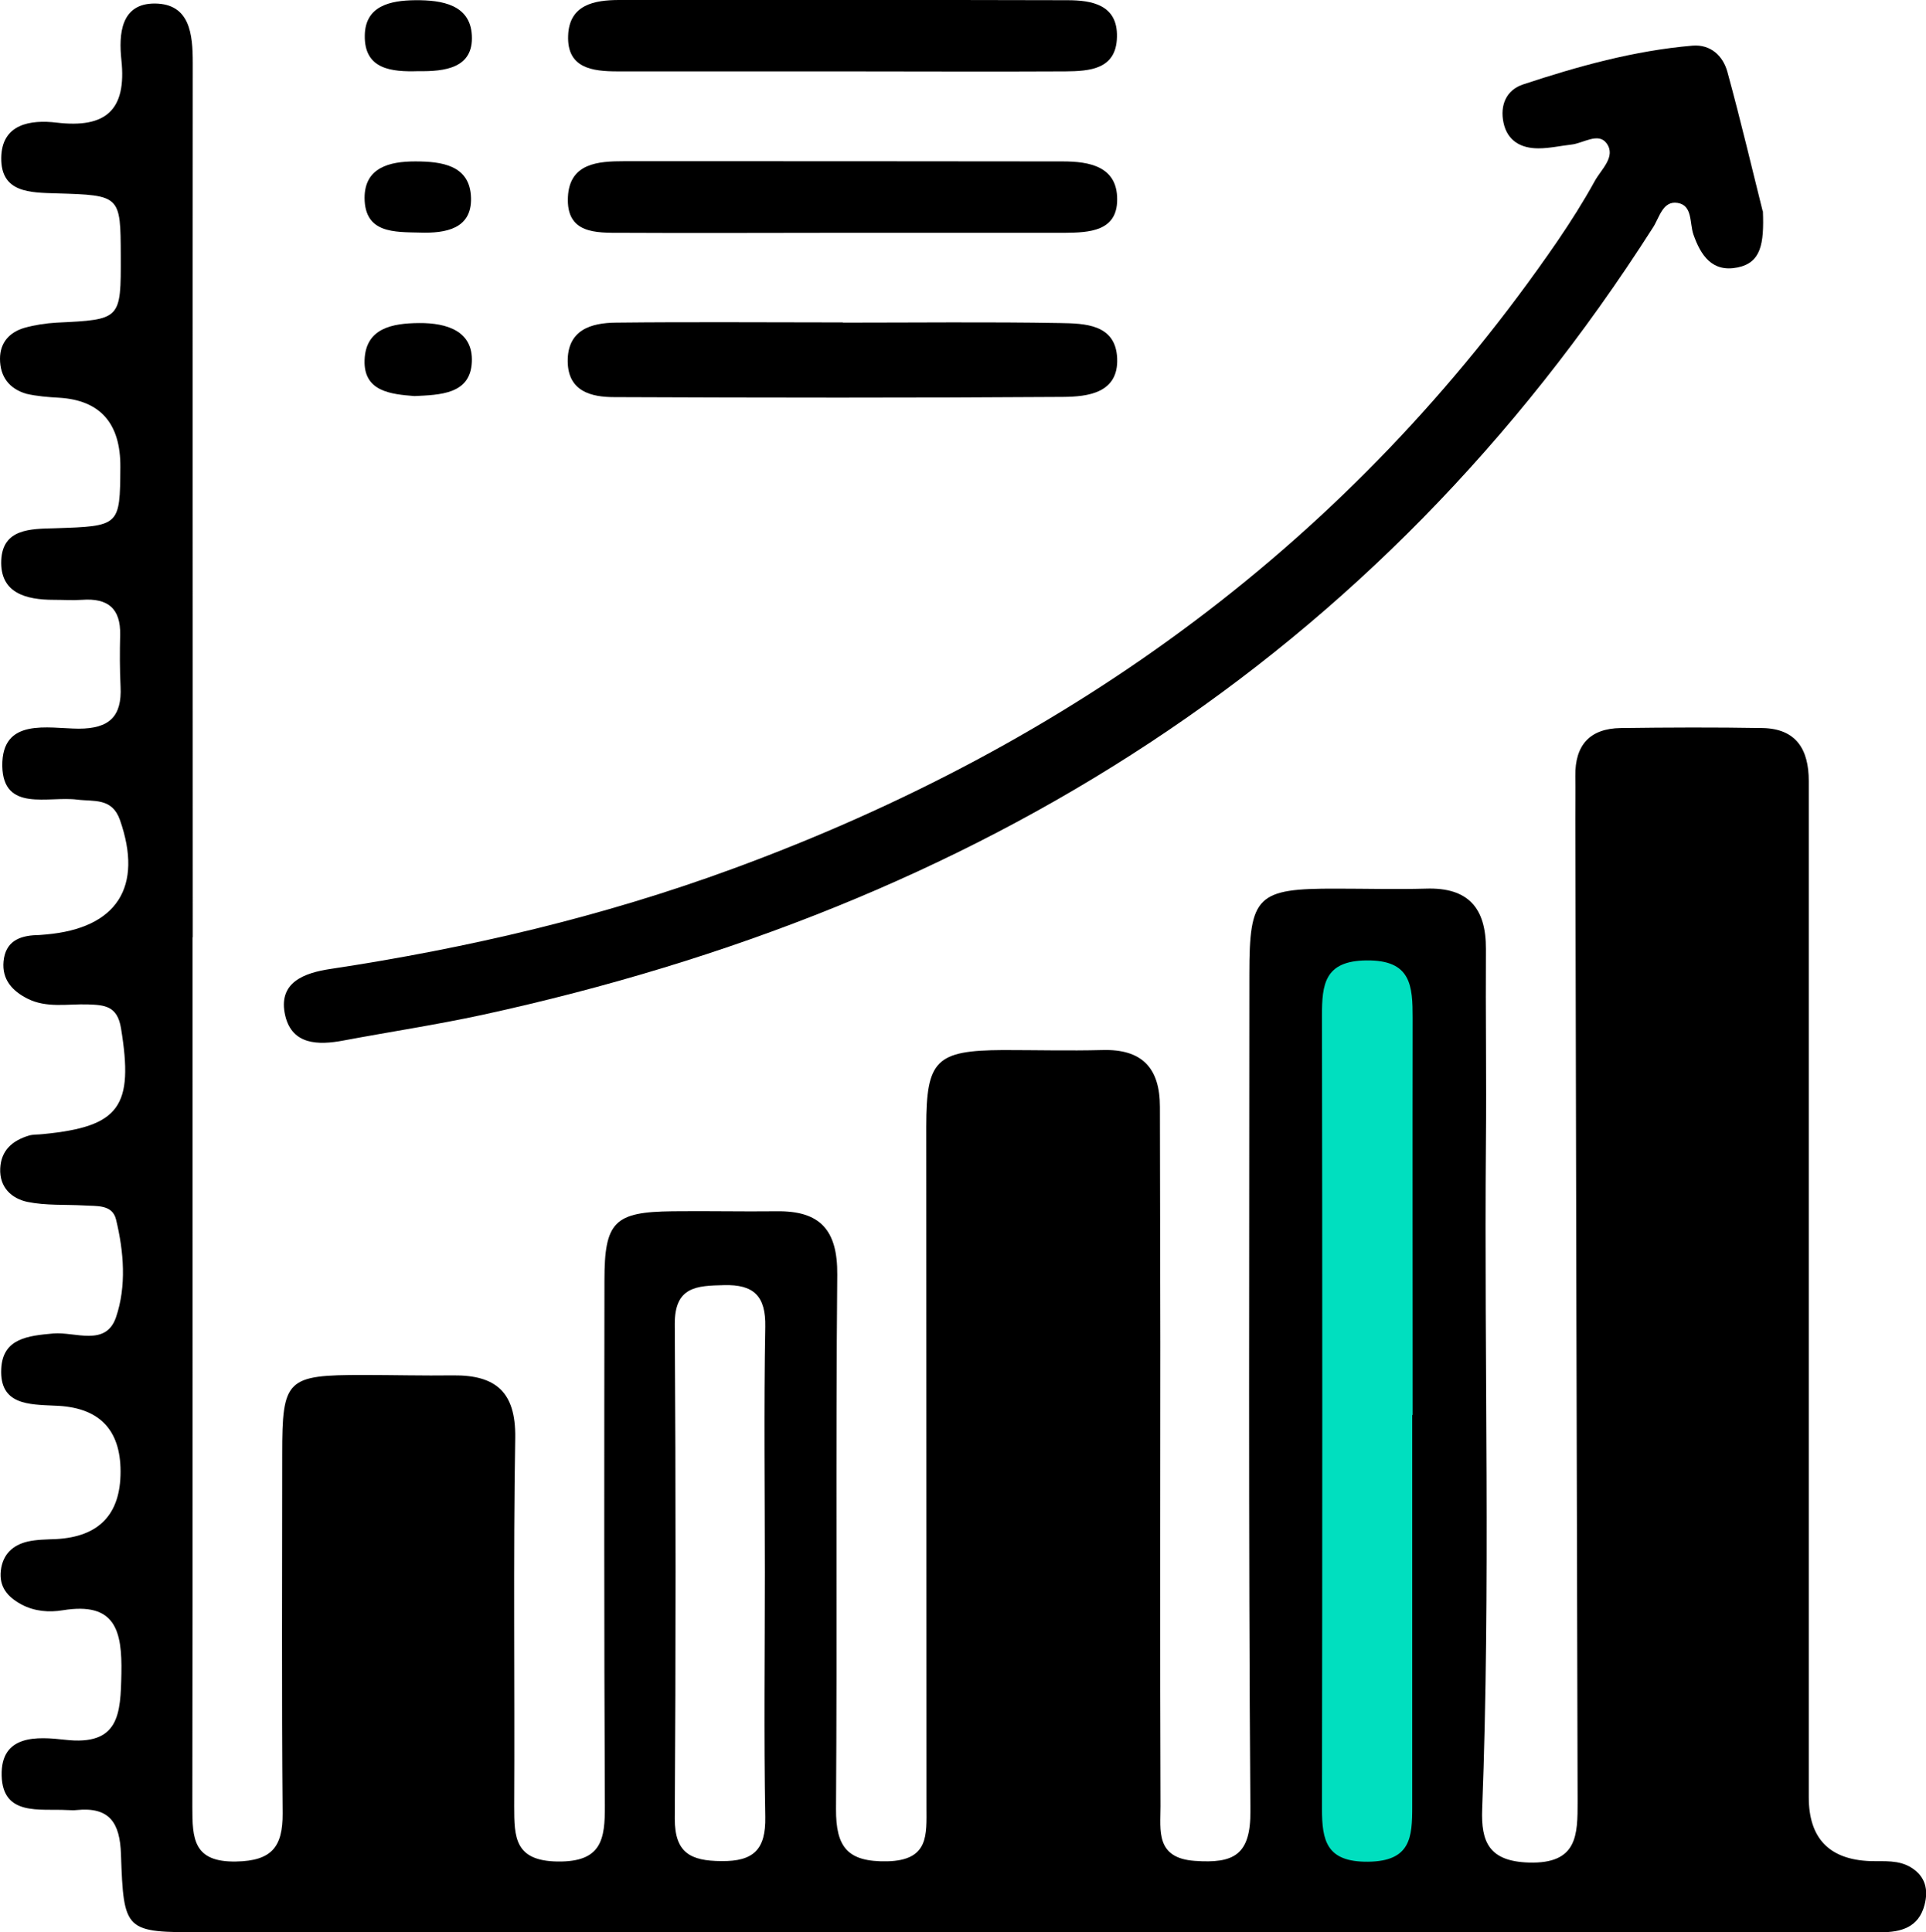
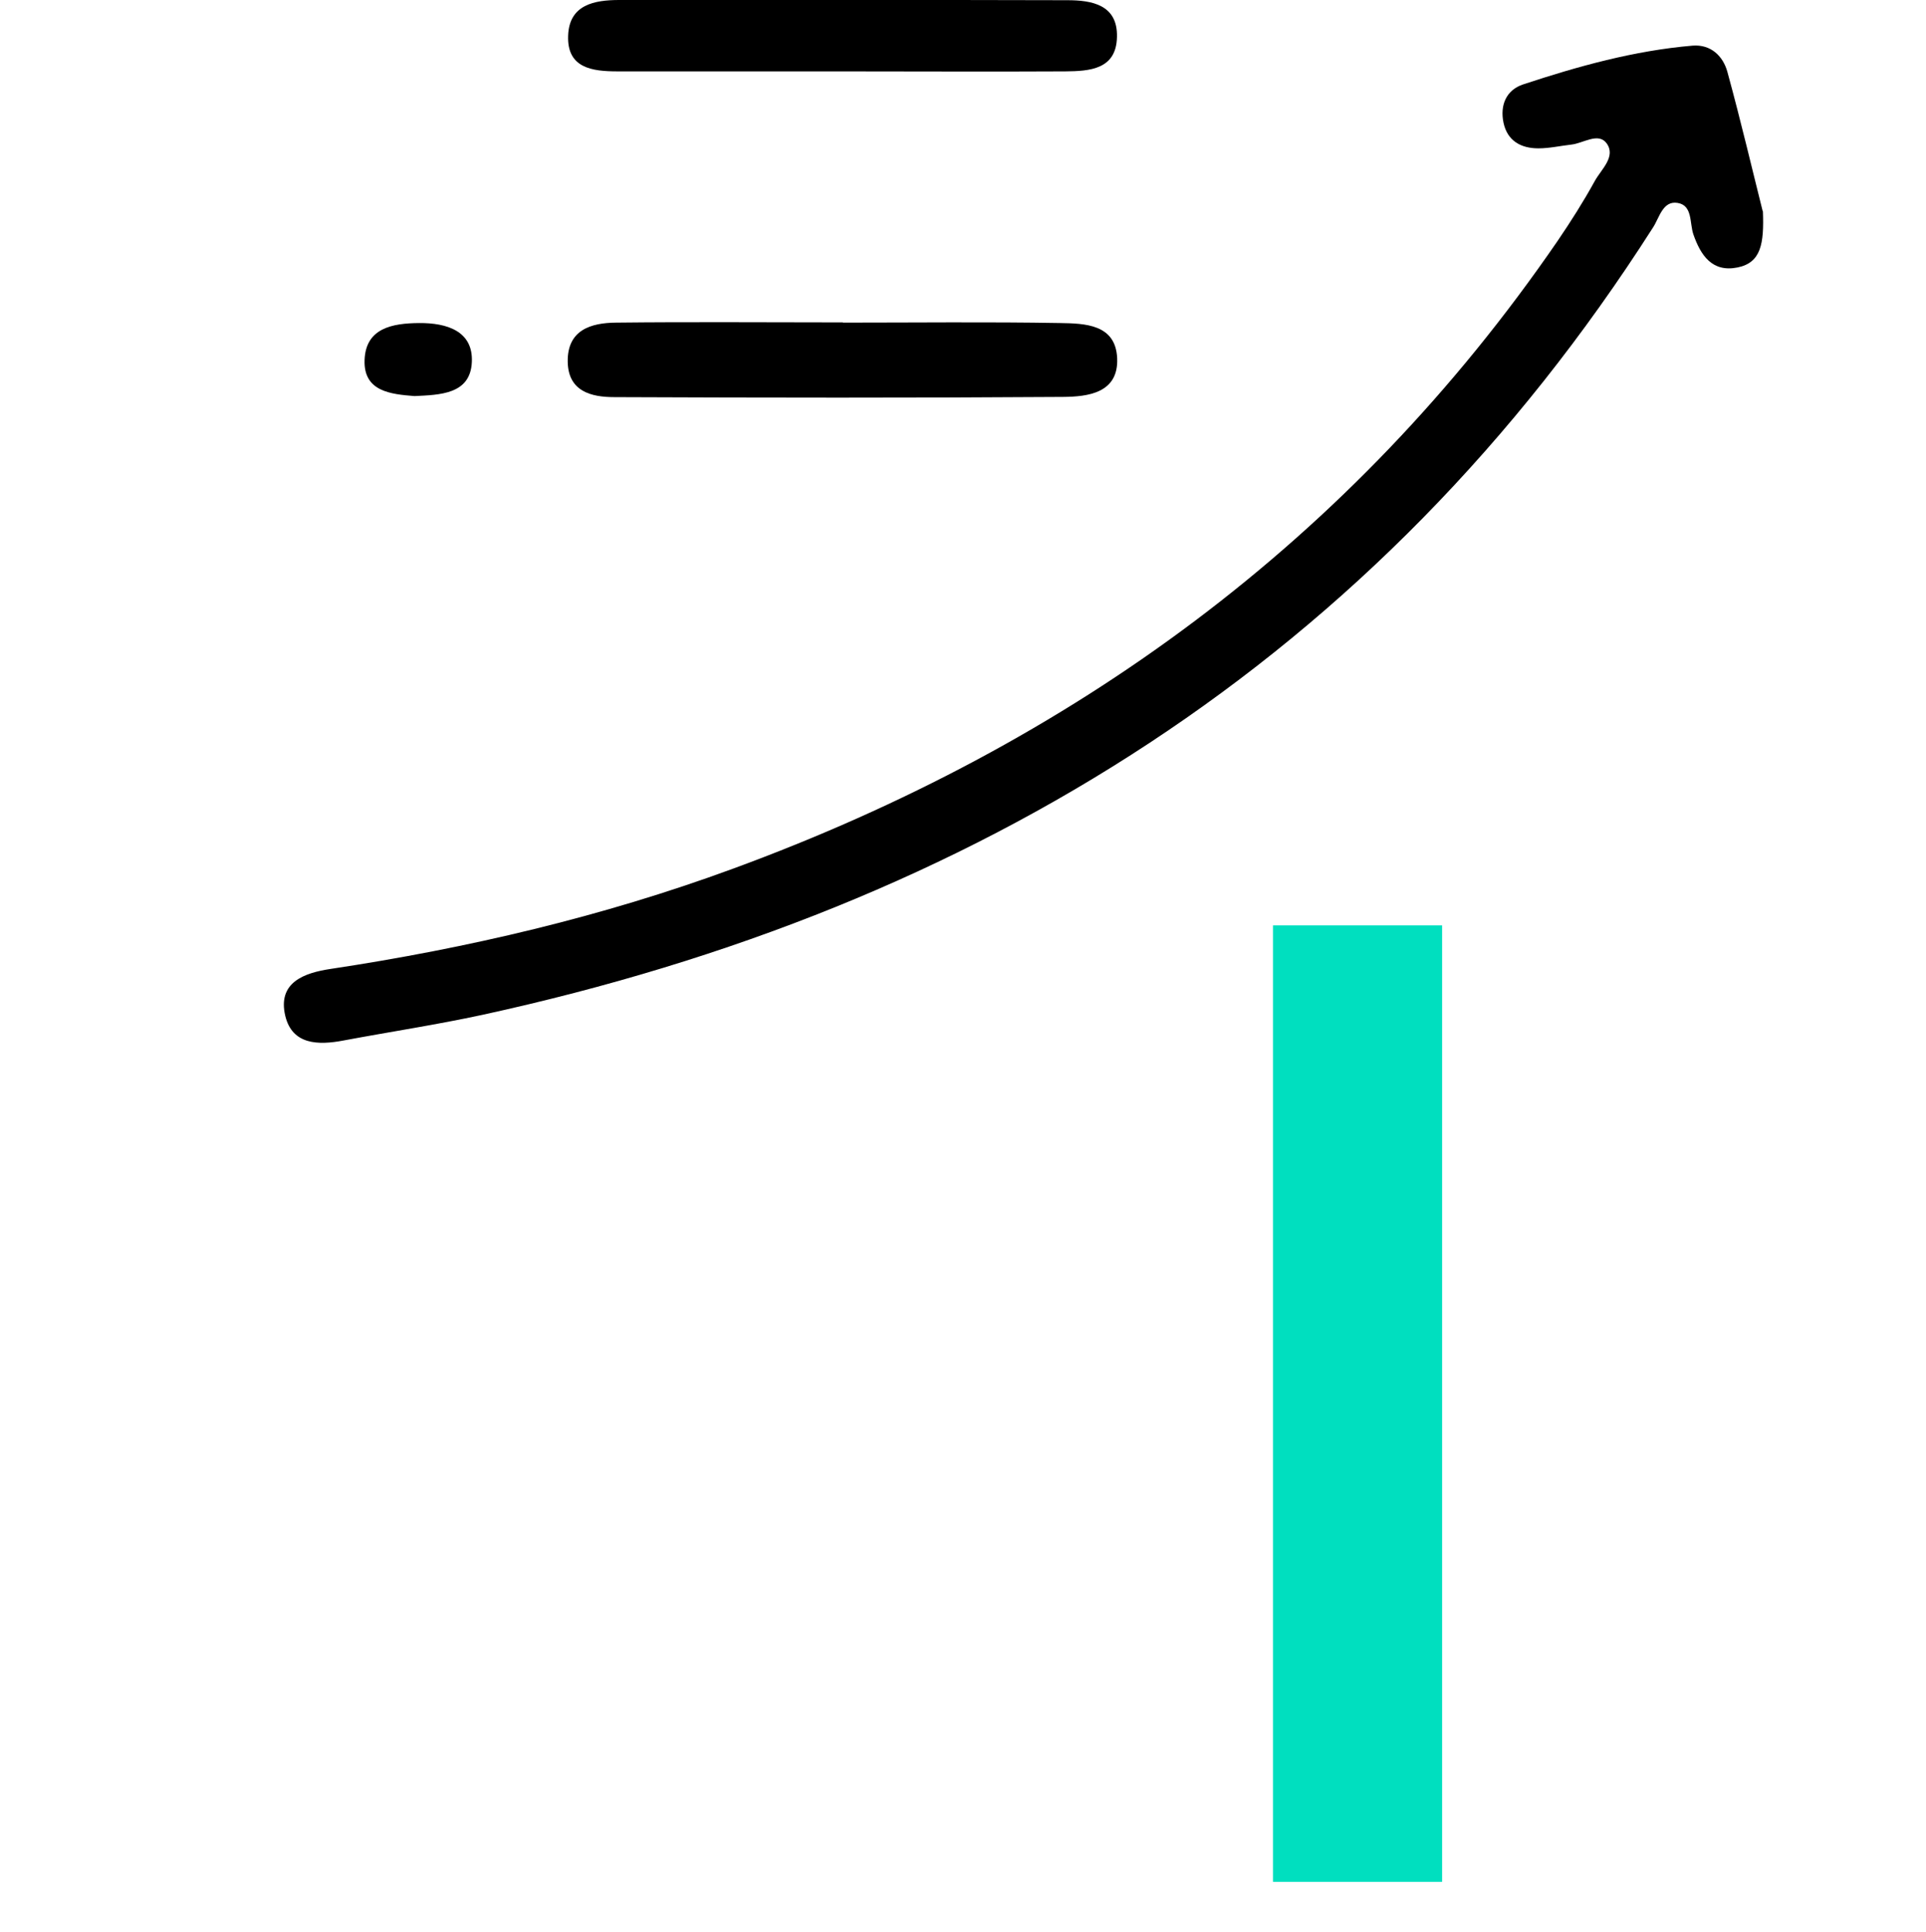
<svg xmlns="http://www.w3.org/2000/svg" id="_レイヤー_2" viewBox="0 0 92.82 93.13">
  <defs>
    <style>.cls-1{fill:#000;}.cls-1,.cls-2{stroke-width:0px;}.cls-2{fill:#00dfbf;}</style>
  </defs>
  <g id="_レイヤー_1-2">
    <rect class="cls-2" x="61.35" y="44.6" width="8.15" height="46.1" />
-     <path class="cls-1" d="M9.28,45.18c0,13.97.01,27.94-.01,41.92,0,1.52.05,2.66,2.11,2.62,1.71-.03,2.25-.7,2.24-2.32-.05-5.77-.02-11.54-.02-17.31,0-3.63.2-3.82,3.91-3.82,1.44,0,2.89.04,4.33.02,2.04-.02,3.02.79,2.99,3-.1,5.92-.02,11.85-.05,17.77,0,1.49.02,2.63,2.09,2.66,2.13.03,2.29-1.07,2.28-2.71-.04-8.43-.03-16.86-.02-25.29,0-2.84.47-3.31,3.29-3.34,1.67-.02,3.34.02,5.01,0,2.1-.03,2.94.91,2.92,3.06-.08,8.58,0,17.16-.06,25.74-.01,1.85.55,2.57,2.48,2.53,2.01-.05,1.88-1.28,1.88-2.61,0-10.93-.01-21.87-.01-32.8,0-3.21.47-3.67,3.69-3.69,1.59,0,3.19.04,4.78,0,1.92-.06,2.79.85,2.79,2.74,0,3.8.02,7.59.02,11.39,0,7.44-.02,14.88.01,22.32,0,1.16-.25,2.5,1.66,2.63,1.86.13,2.69-.27,2.67-2.42-.1-13.44-.05-26.88-.05-40.32,0-3.78.36-4.13,4.18-4.12,1.44,0,2.89.04,4.33,0,2.04-.07,2.9.94,2.89,2.91-.02,3.11.03,6.23,0,9.34-.09,10.7.23,21.41-.18,32.11-.06,1.59.33,2.52,2.25,2.58,2.35.07,2.35-1.33,2.35-2.94-.04-15.79-.08-31.59-.11-47.38,0-.68.01-1.37,0-2.05-.02-1.49.7-2.29,2.19-2.31,2.28-.03,4.56-.04,6.83,0,1.64.03,2.23,1.05,2.23,2.55,0,3.11,0,6.23,0,9.34,0,13.21,0,26.42,0,39.64q0,2.97,2.96,3.08c.68.02,1.37-.07,1.99.32.68.43.82,1.07.63,1.79-.28,1.08-1.12,1.32-2.11,1.32-5.54,0-11.09,0-16.63,0-21.41,0-42.83,0-64.24,0-3.75,0-3.81,0-3.94-3.76-.05-1.53-.56-2.29-2.14-2.13-.15.02-.3,0-.46,0-1.32-.07-3.1.3-3.15-1.66-.05-1.99,1.71-1.88,3.04-1.73,2.64.31,2.69-1.25,2.73-3.19.04-2.07-.29-3.46-2.82-3.05-.66.11-1.36.06-2-.28-.66-.36-1.08-.84-.99-1.63.09-.78.57-1.23,1.29-1.4.44-.1.9-.1,1.36-.12q3.12-.16,3.12-3.25t-3.18-3.18c-1.23-.06-2.66-.03-2.57-1.78.07-1.47,1.3-1.59,2.51-1.7,1.05-.09,2.53.65,3.02-.78.51-1.5.38-3.16,0-4.72-.18-.73-.94-.63-1.54-.67-.91-.05-1.84.01-2.72-.17-.77-.16-1.36-.7-1.32-1.61.04-.88.59-1.35,1.39-1.59.21-.06.45-.04.68-.07,3.7-.36,4.37-1.33,3.75-5.11-.18-1.08-.8-1.11-1.6-1.14-.98-.03-1.98.19-2.91-.28-.73-.37-1.23-.92-1.15-1.79.09-.95.74-1.24,1.59-1.27.15,0,.3-.02.45-.03,3.43-.3,4.7-2.29,3.57-5.52-.38-1.08-1.26-.88-2.06-.98-1.39-.18-3.57.62-3.61-1.62-.03-2.35,2.2-1.81,3.68-1.8,1.48,0,2.09-.59,2.02-2.02-.04-.83-.04-1.67-.02-2.5.03-1.28-.6-1.78-1.83-1.69-.45.03-.91,0-1.37,0-1.33,0-2.6-.32-2.53-1.91.07-1.52,1.41-1.51,2.58-1.54,3.14-.1,3.14-.11,3.16-2.95q.02-3.16-2.95-3.34c-.53-.03-1.06-.07-1.58-.19C.45,18.74,0,18.16,0,17.29c0-.78.46-1.28,1.18-1.49.5-.14,1.03-.22,1.56-.25,3.09-.15,3.09-.14,3.08-3.22-.01-2.91-.01-2.92-3.1-3.01-1.26-.04-2.68-.02-2.66-1.71.02-1.64,1.41-1.85,2.67-1.7,2.36.28,3.38-.59,3.12-3.02-.13-1.23-.04-2.73,1.62-2.72,1.69.02,1.82,1.48,1.82,2.86-.01,14.05,0,28.09,0,42.14ZM68.07,68.2h.01c0-6.37-.01-12.74,0-19.12,0-1.56-.06-2.82-2.23-2.79-2.02.02-2.14,1.16-2.14,2.65.02,12.74.02,25.49,0,38.23,0,1.54.21,2.58,2.22,2.56,2.06-.02,2.13-1.18,2.13-2.65,0-6.3,0-12.59,0-18.89ZM36.86,75.76c0-3.94-.05-7.87.02-11.81.03-1.48-.55-2.05-1.99-2.01-1.3.03-2.38.06-2.37,1.88.05,7.95.05,15.9,0,23.84,0,1.65.77,2.03,2.24,2.04,1.56.02,2.15-.56,2.12-2.13-.07-3.93-.02-7.87-.02-11.81Z" />
    <path class="cls-1" d="M84.96,10.18c.06,1.57-.09,2.48-1.22,2.71-1.23.25-1.78-.59-2.13-1.59-.19-.55-.03-1.4-.76-1.52-.72-.12-.88.72-1.19,1.19-13.3,20.83-32.59,32.75-56.4,37.94-2.22.48-4.47.82-6.71,1.24-1.21.23-2.46.21-2.8-1.18-.39-1.63.92-2.08,2.18-2.27,6.62-1,13.11-2.52,19.39-4.83,16.35-6,29.82-15.8,39.74-30.25.64-.94,1.25-1.9,1.8-2.9.31-.56,1.03-1.17.57-1.81-.4-.55-1.13,0-1.71.06-.53.06-1.05.18-1.58.18-.83,0-1.49-.35-1.68-1.23-.18-.85.13-1.58.94-1.85,2.66-.88,5.36-1.63,8.17-1.87.88-.07,1.47.5,1.68,1.27.66,2.41,1.23,4.84,1.7,6.71Z" />
    <path class="cls-1" d="M40.62,15.55c3.49,0,6.98-.04,10.47.02,1.19.02,2.68.05,2.75,1.7.07,1.68-1.42,1.85-2.61,1.86-7.21.05-14.42.04-21.63.01-1.1,0-2.22-.27-2.24-1.71-.02-1.53,1.12-1.87,2.33-1.88,3.64-.04,7.29-.01,10.93-.01h0Z" />
    <path class="cls-1" d="M40.44,3.44c-3.56,0-7.12,0-10.68,0-1.21,0-2.44-.15-2.38-1.72C27.43.22,28.65,0,29.85,0c7.2,0,14.39-.01,21.59.01,1.18,0,2.43.22,2.39,1.77-.03,1.57-1.32,1.65-2.49,1.66-3.64.02-7.27,0-10.91,0h0Z" />
-     <path class="cls-1" d="M40.41,11.22c-3.49,0-6.97.02-10.46,0-1.22,0-2.67.06-2.58-1.73.08-1.63,1.46-1.72,2.71-1.72,7.05,0,14.09,0,21.14.01,1.28,0,2.63.24,2.62,1.84,0,1.53-1.35,1.59-2.52,1.6-3.64,0-7.27,0-10.91,0Z" />
-     <path class="cls-1" d="M20.25,11.21c-1.23-.03-2.67.05-2.68-1.67,0-1.47,1.21-1.76,2.44-1.76,1.28,0,2.65.18,2.69,1.76.04,1.49-1.22,1.71-2.46,1.67Z" />
-     <path class="cls-1" d="M20.16,3.43c-1.28.04-2.61-.08-2.58-1.72.02-1.42,1.21-1.69,2.44-1.7,1.29-.01,2.64.22,2.72,1.69.09,1.59-1.31,1.75-2.58,1.73Z" />
    <path class="cls-1" d="M19.98,19.09c-1.15-.09-2.46-.22-2.41-1.73.05-1.55,1.34-1.78,2.63-1.79,1.34-.01,2.61.39,2.54,1.88-.07,1.56-1.54,1.58-2.77,1.64Z" />
  </g>
</svg>